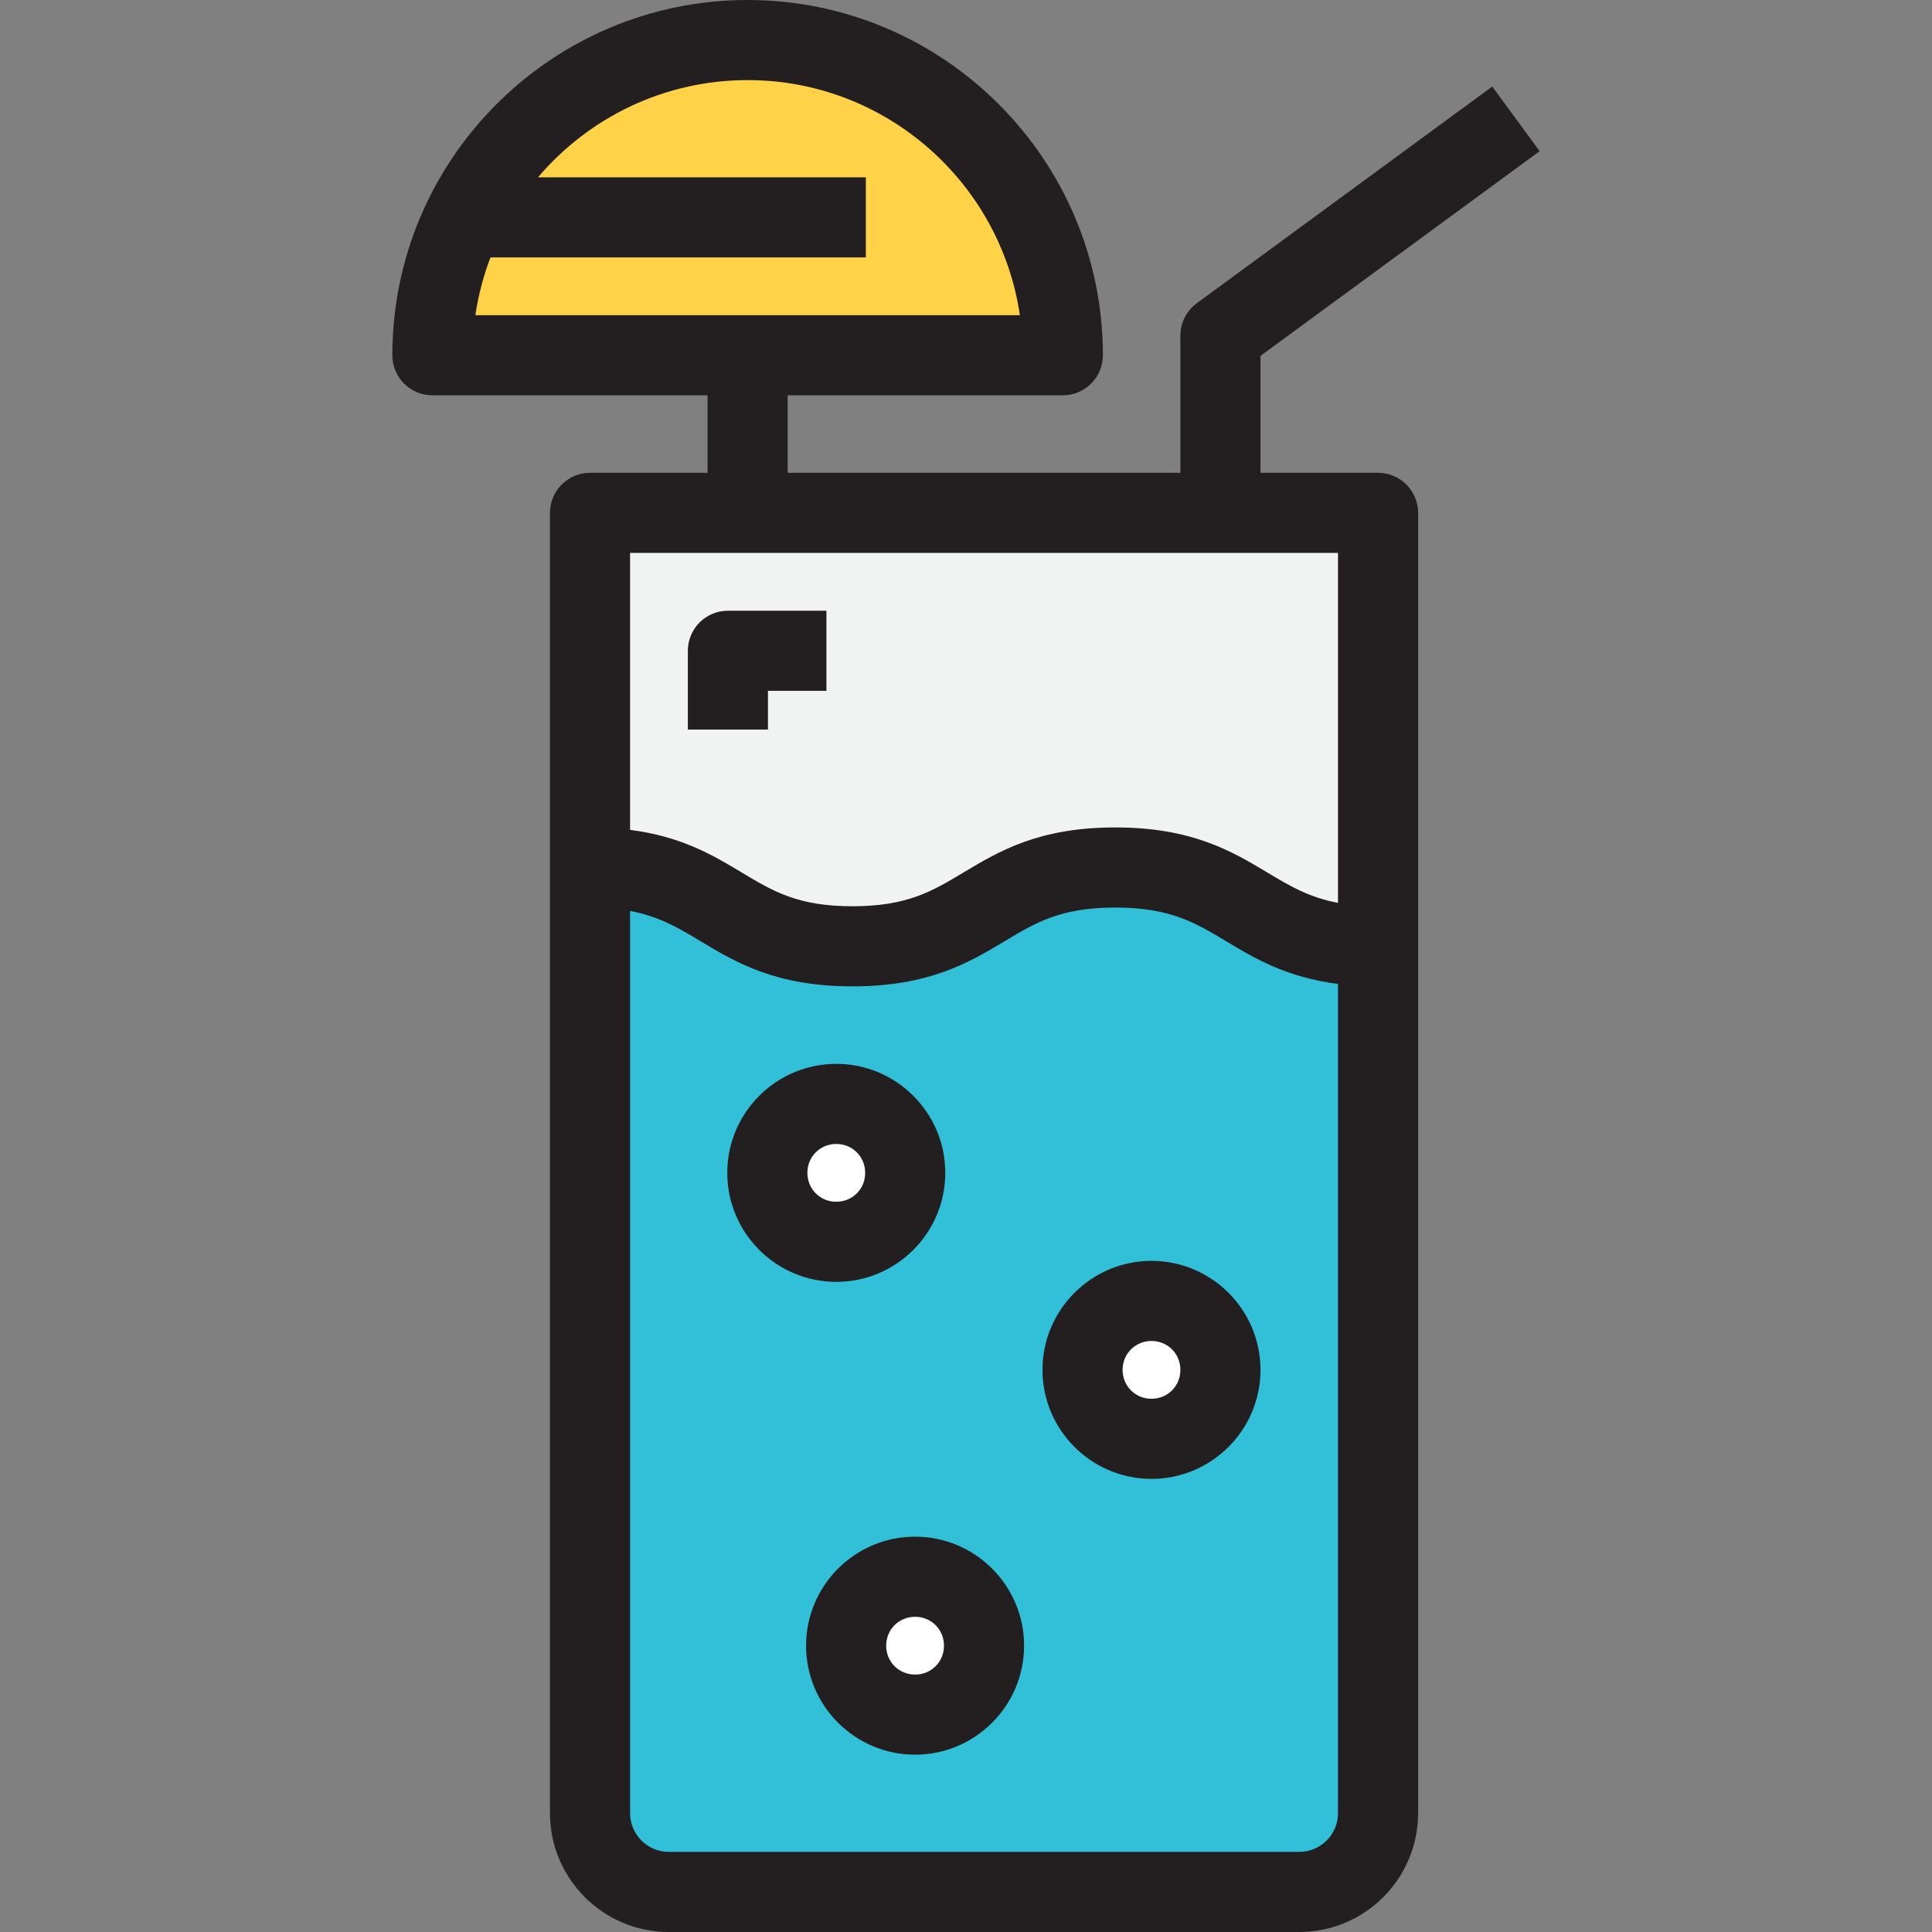
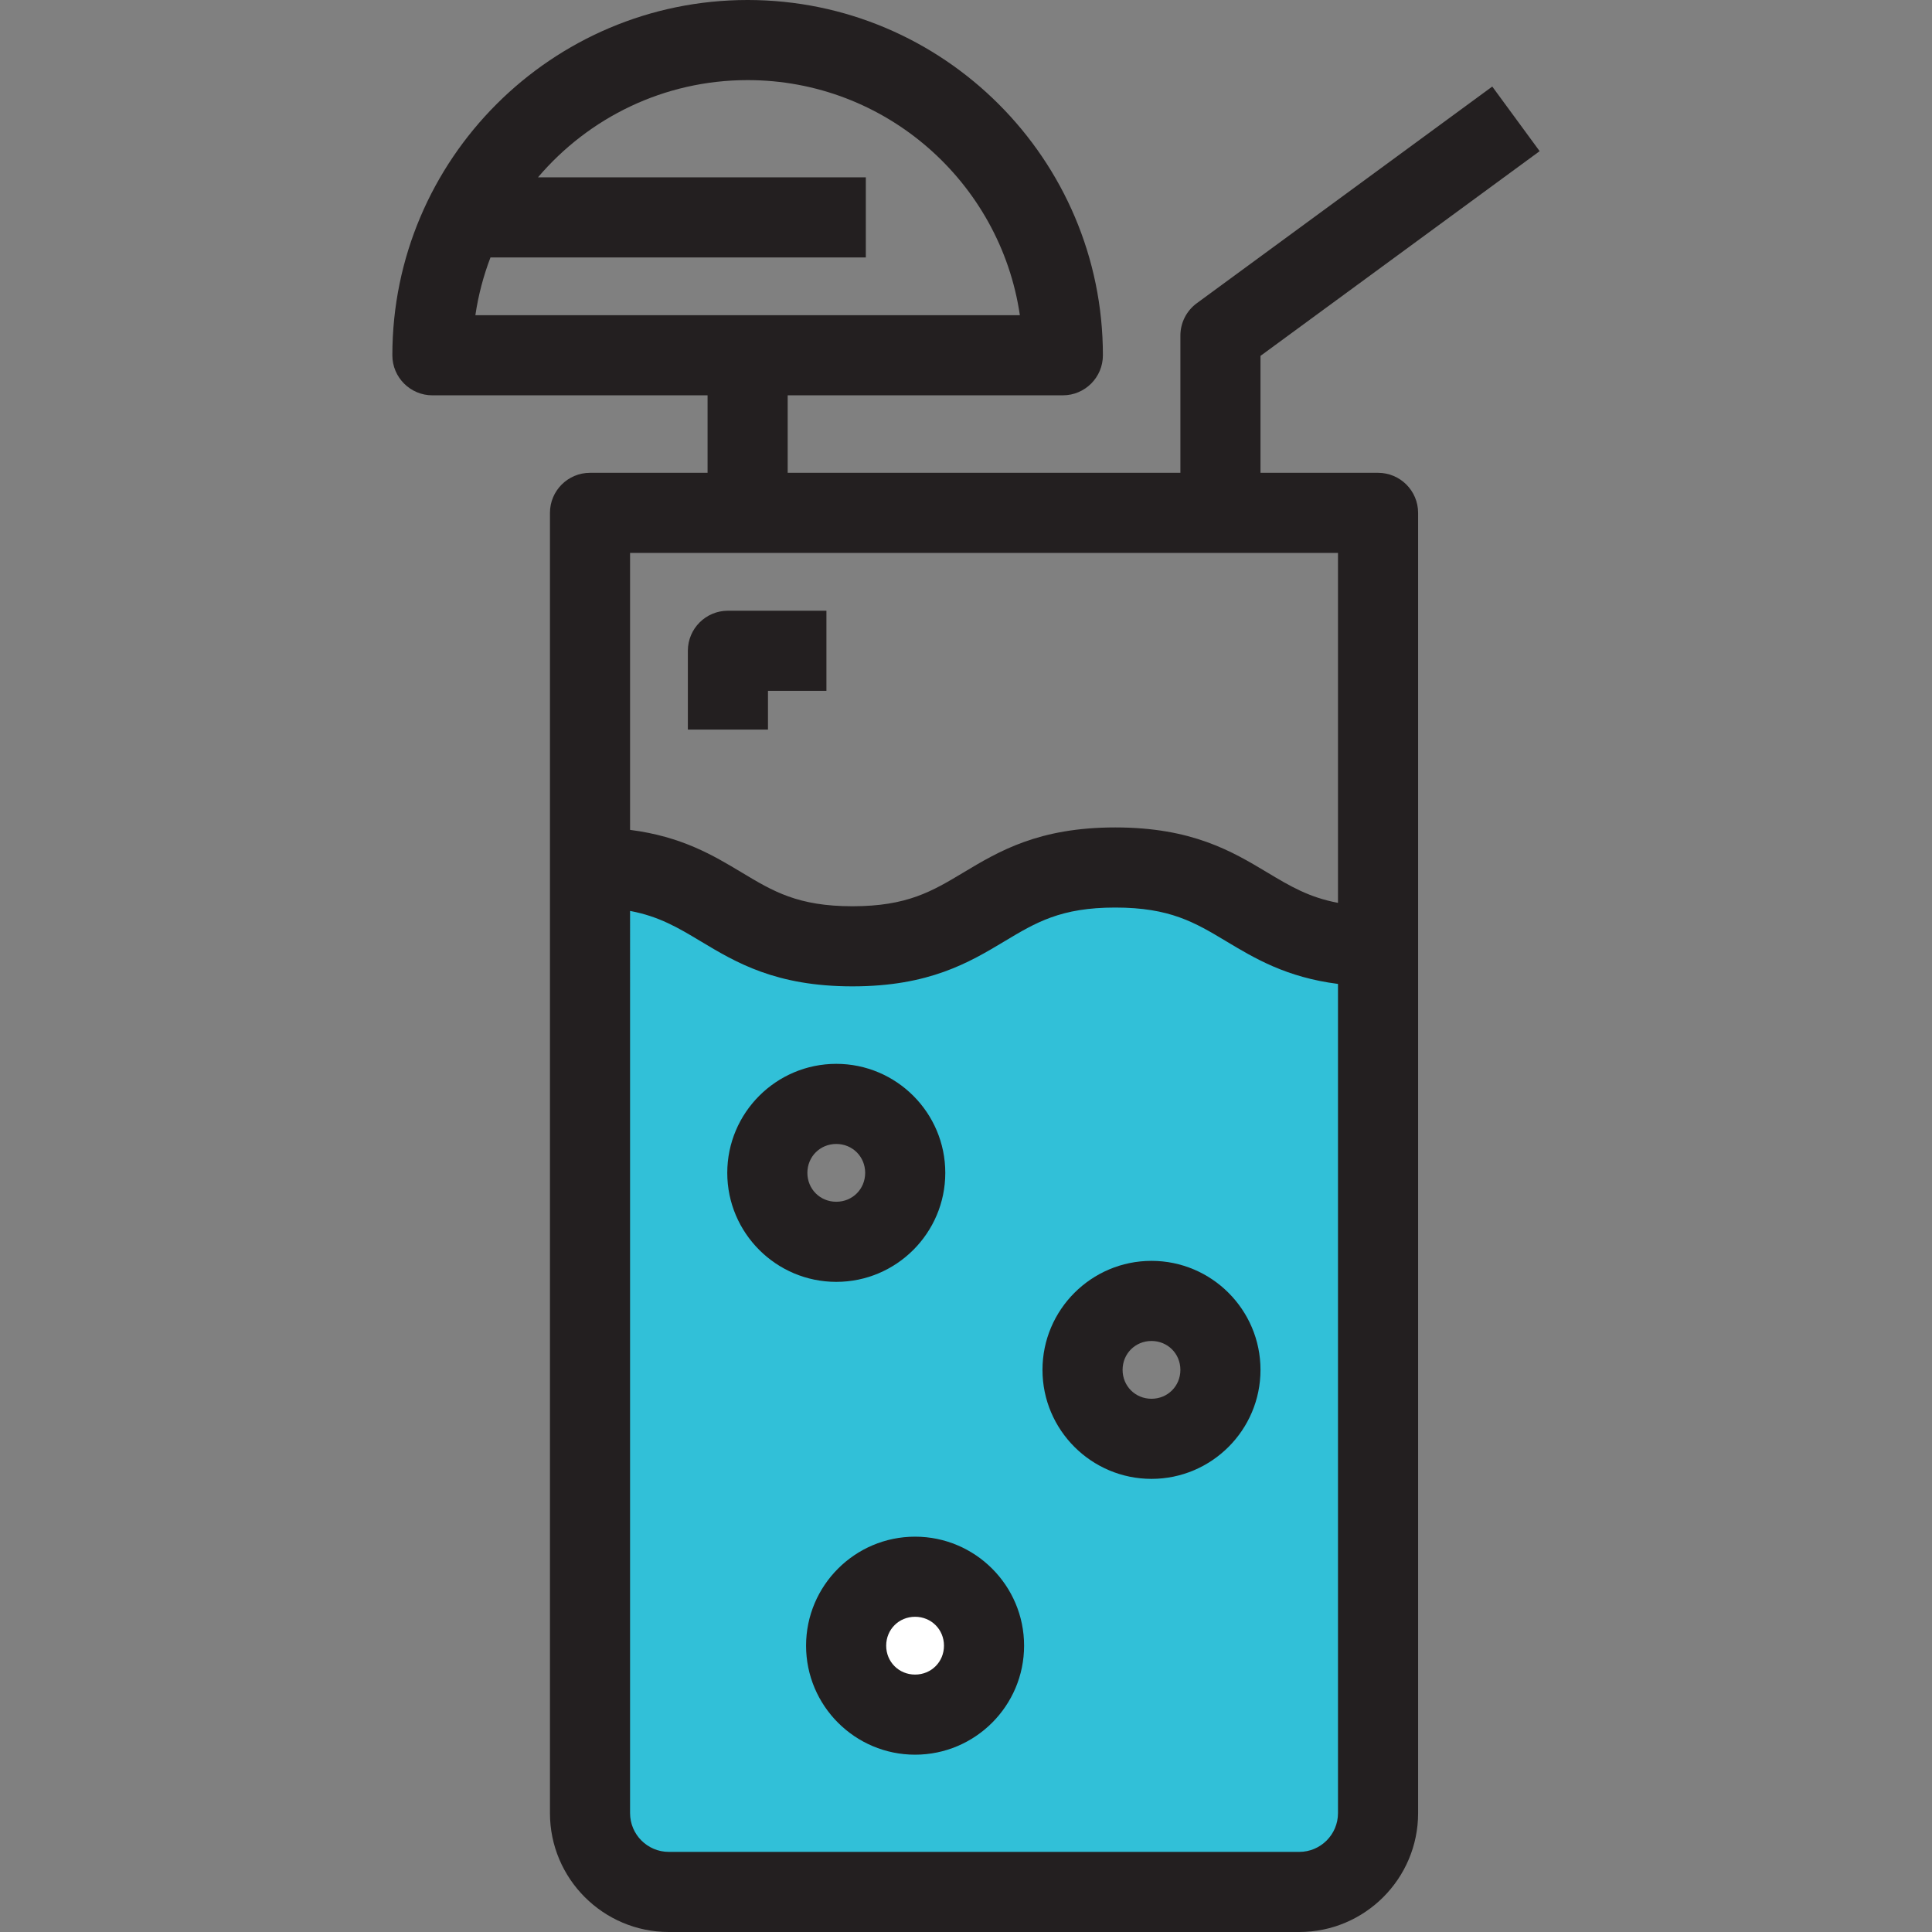
<svg xmlns="http://www.w3.org/2000/svg" height="800px" width="800px" id="Layer_1" viewBox="0 0 512 512" xml:space="preserve">
  <rect x="0" y="0" width="512" height="512" fill="#808080" stroke="none" />
  <g>
    <path style="fill:#FFFFFF;" d="M242.506,417.848c10.13,0,18.274,8.149,18.274,18.273c0,10.126-8.143,18.275-18.274,18.275  s-18.274-8.149-18.274-18.275C224.232,425.997,232.376,417.848,242.506,417.848z" />
-     <path style="fill:#FFFFFF;" d="M305.157,344.757c10.125,0,18.273,8.146,18.273,18.273s-8.147,18.273-18.273,18.273  c-10.126,0-18.274-8.146-18.274-18.273C286.883,352.903,295.031,344.757,305.157,344.757z" />
-     <path style="fill:#FFFFFF;" d="M221.622,292.545c10.132,0,18.274,8.149,18.274,18.275s-8.142,18.273-18.274,18.273  c-10.13,0-18.274-8.146-18.274-18.273C203.348,300.693,211.491,292.545,221.622,292.545z" />
  </g>
-   <path style="fill:#FFD248;" d="M114.593,94.149c0-46.151,37.383-83.533,83.534-83.533c46.153,0,83.535,37.383,83.535,83.533h-83.535 H114.593z" />
-   <path style="fill:#F1F2F2;" d="M365.198,135.917v114.862c-34.772,0-34.772-20.885-69.647-20.885 c-34.772,0-34.772,20.885-69.647,20.885c-34.772,0-34.772-20.885-69.545-20.885v-93.977h41.768H323.43H365.198z" />
  <path style="fill:#31C0D8;" d="M365.198,250.779v229.719c0,11.482-9.402,20.885-20.884,20.885h-167.07 c-11.486,0-20.884-9.402-20.884-20.885V229.895c34.772,0,34.772,20.885,69.545,20.885c34.875,0,34.875-20.885,69.647-20.885 C330.426,229.895,330.426,250.779,365.198,250.779z M323.43,363.029c0-10.126-8.147-18.273-18.273-18.273 c-10.126,0-18.274,8.146-18.274,18.273s8.147,18.273,18.274,18.273C315.282,381.302,323.43,373.155,323.43,363.029z M260.78,436.121 c0-10.124-8.143-18.273-18.274-18.273s-18.274,8.149-18.274,18.273c0,10.126,8.143,18.275,18.274,18.275 S260.78,446.247,260.78,436.121z M239.896,310.82c0-10.126-8.142-18.275-18.274-18.275c-10.13,0-18.274,8.149-18.274,18.275 s8.143,18.273,18.274,18.273C231.753,329.092,239.896,320.946,239.896,310.82z" />
  <g>
    <path style="fill:#231F20;" d="M365.198,125.301h-31.153V94.308l73.977-54.249l-12.555-17.122l-78.314,57.43  c-2.727,2-4.338,5.179-4.338,8.56v36.373H208.744v-20.537h72.92c5.863,0,10.616-4.754,10.616-10.616  C292.278,42.235,250.043,0,198.128,0c-51.915,0-94.15,42.235-94.15,94.149c0,5.862,4.753,10.616,10.616,10.616h72.919v20.537  h-31.153c-5.863,0-10.616,4.754-10.616,10.616v344.582c0,17.369,14.13,31.501,31.5,31.501h167.07c17.369,0,31.5-14.13,31.5-31.501  V135.917C375.814,130.055,371.061,125.301,365.198,125.301z M129.983,68.22h99.47V46.989h-86.876  c13.385-15.743,33.316-25.758,55.55-25.758c36.603,0,66.994,27.108,72.149,62.302H125.979  C126.758,78.222,128.12,73.098,129.983,68.22z M354.582,146.532v92.732c-7.679-1.435-12.745-4.455-18.691-8.021  c-9.352-5.608-19.951-11.965-40.34-11.965c-20.313,0-30.891,6.345-40.226,11.943c-8.331,4.996-14.911,8.943-29.421,8.943  c-14.443,0-21.002-3.939-29.306-8.927c-7.554-4.537-15.927-9.561-29.623-11.312v-73.392H354.582z M344.314,490.769h-167.07  c-5.662,0-10.268-4.607-10.268-10.27V241.407c7.684,1.437,12.748,4.46,18.691,8.029c9.332,5.605,19.908,11.958,40.238,11.958  c20.389,0,30.989-6.357,40.341-11.965c8.309-4.983,14.871-8.919,29.305-8.919c14.51,0,21.09,3.947,29.42,8.943  c7.553,4.531,15.927,9.547,29.61,11.297V480.5C354.582,486.162,349.975,490.769,344.314,490.769z" />
    <path style="fill:#231F20;" d="M250.511,310.82c0-15.93-12.96-28.89-28.889-28.89s-28.889,12.961-28.889,28.89  c0,15.929,12.96,28.888,28.889,28.888C237.552,339.708,250.511,326.748,250.511,310.82z M213.964,310.82  c0-4.295,3.364-7.659,7.658-7.659s7.658,3.364,7.658,7.659c0,4.294-3.364,7.657-7.658,7.657  C217.328,318.477,213.964,315.114,213.964,310.82z" />
    <path style="fill:#231F20;" d="M305.157,334.141c-15.93,0-28.889,12.96-28.889,28.888s12.96,28.888,28.889,28.888  c15.929,0,28.888-12.96,28.888-28.888C334.045,347.1,321.087,334.141,305.157,334.141z M305.157,370.686  c-4.294,0-7.658-3.363-7.658-7.657s3.364-7.657,7.658-7.657c4.293,0,7.657,3.363,7.657,7.657S309.451,370.686,305.157,370.686z" />
    <path style="fill:#231F20;" d="M242.506,407.233c-15.93,0-28.889,12.96-28.889,28.888c0,15.93,12.96,28.89,28.889,28.89  s28.889-12.961,28.889-28.89C271.395,420.192,258.436,407.233,242.506,407.233z M242.506,443.78c-4.294,0-7.658-3.364-7.658-7.659  c0-4.294,3.364-7.657,7.658-7.657s7.658,3.363,7.658,7.657C250.164,440.416,246.8,443.78,242.506,443.78z" />
    <path style="fill:#231F20;" d="M203.522,183.08h15.489v-21.231h-26.105c-5.863,0-10.616,4.753-10.616,10.616v20.883h21.231V183.08z  " />
  </g>
</svg>